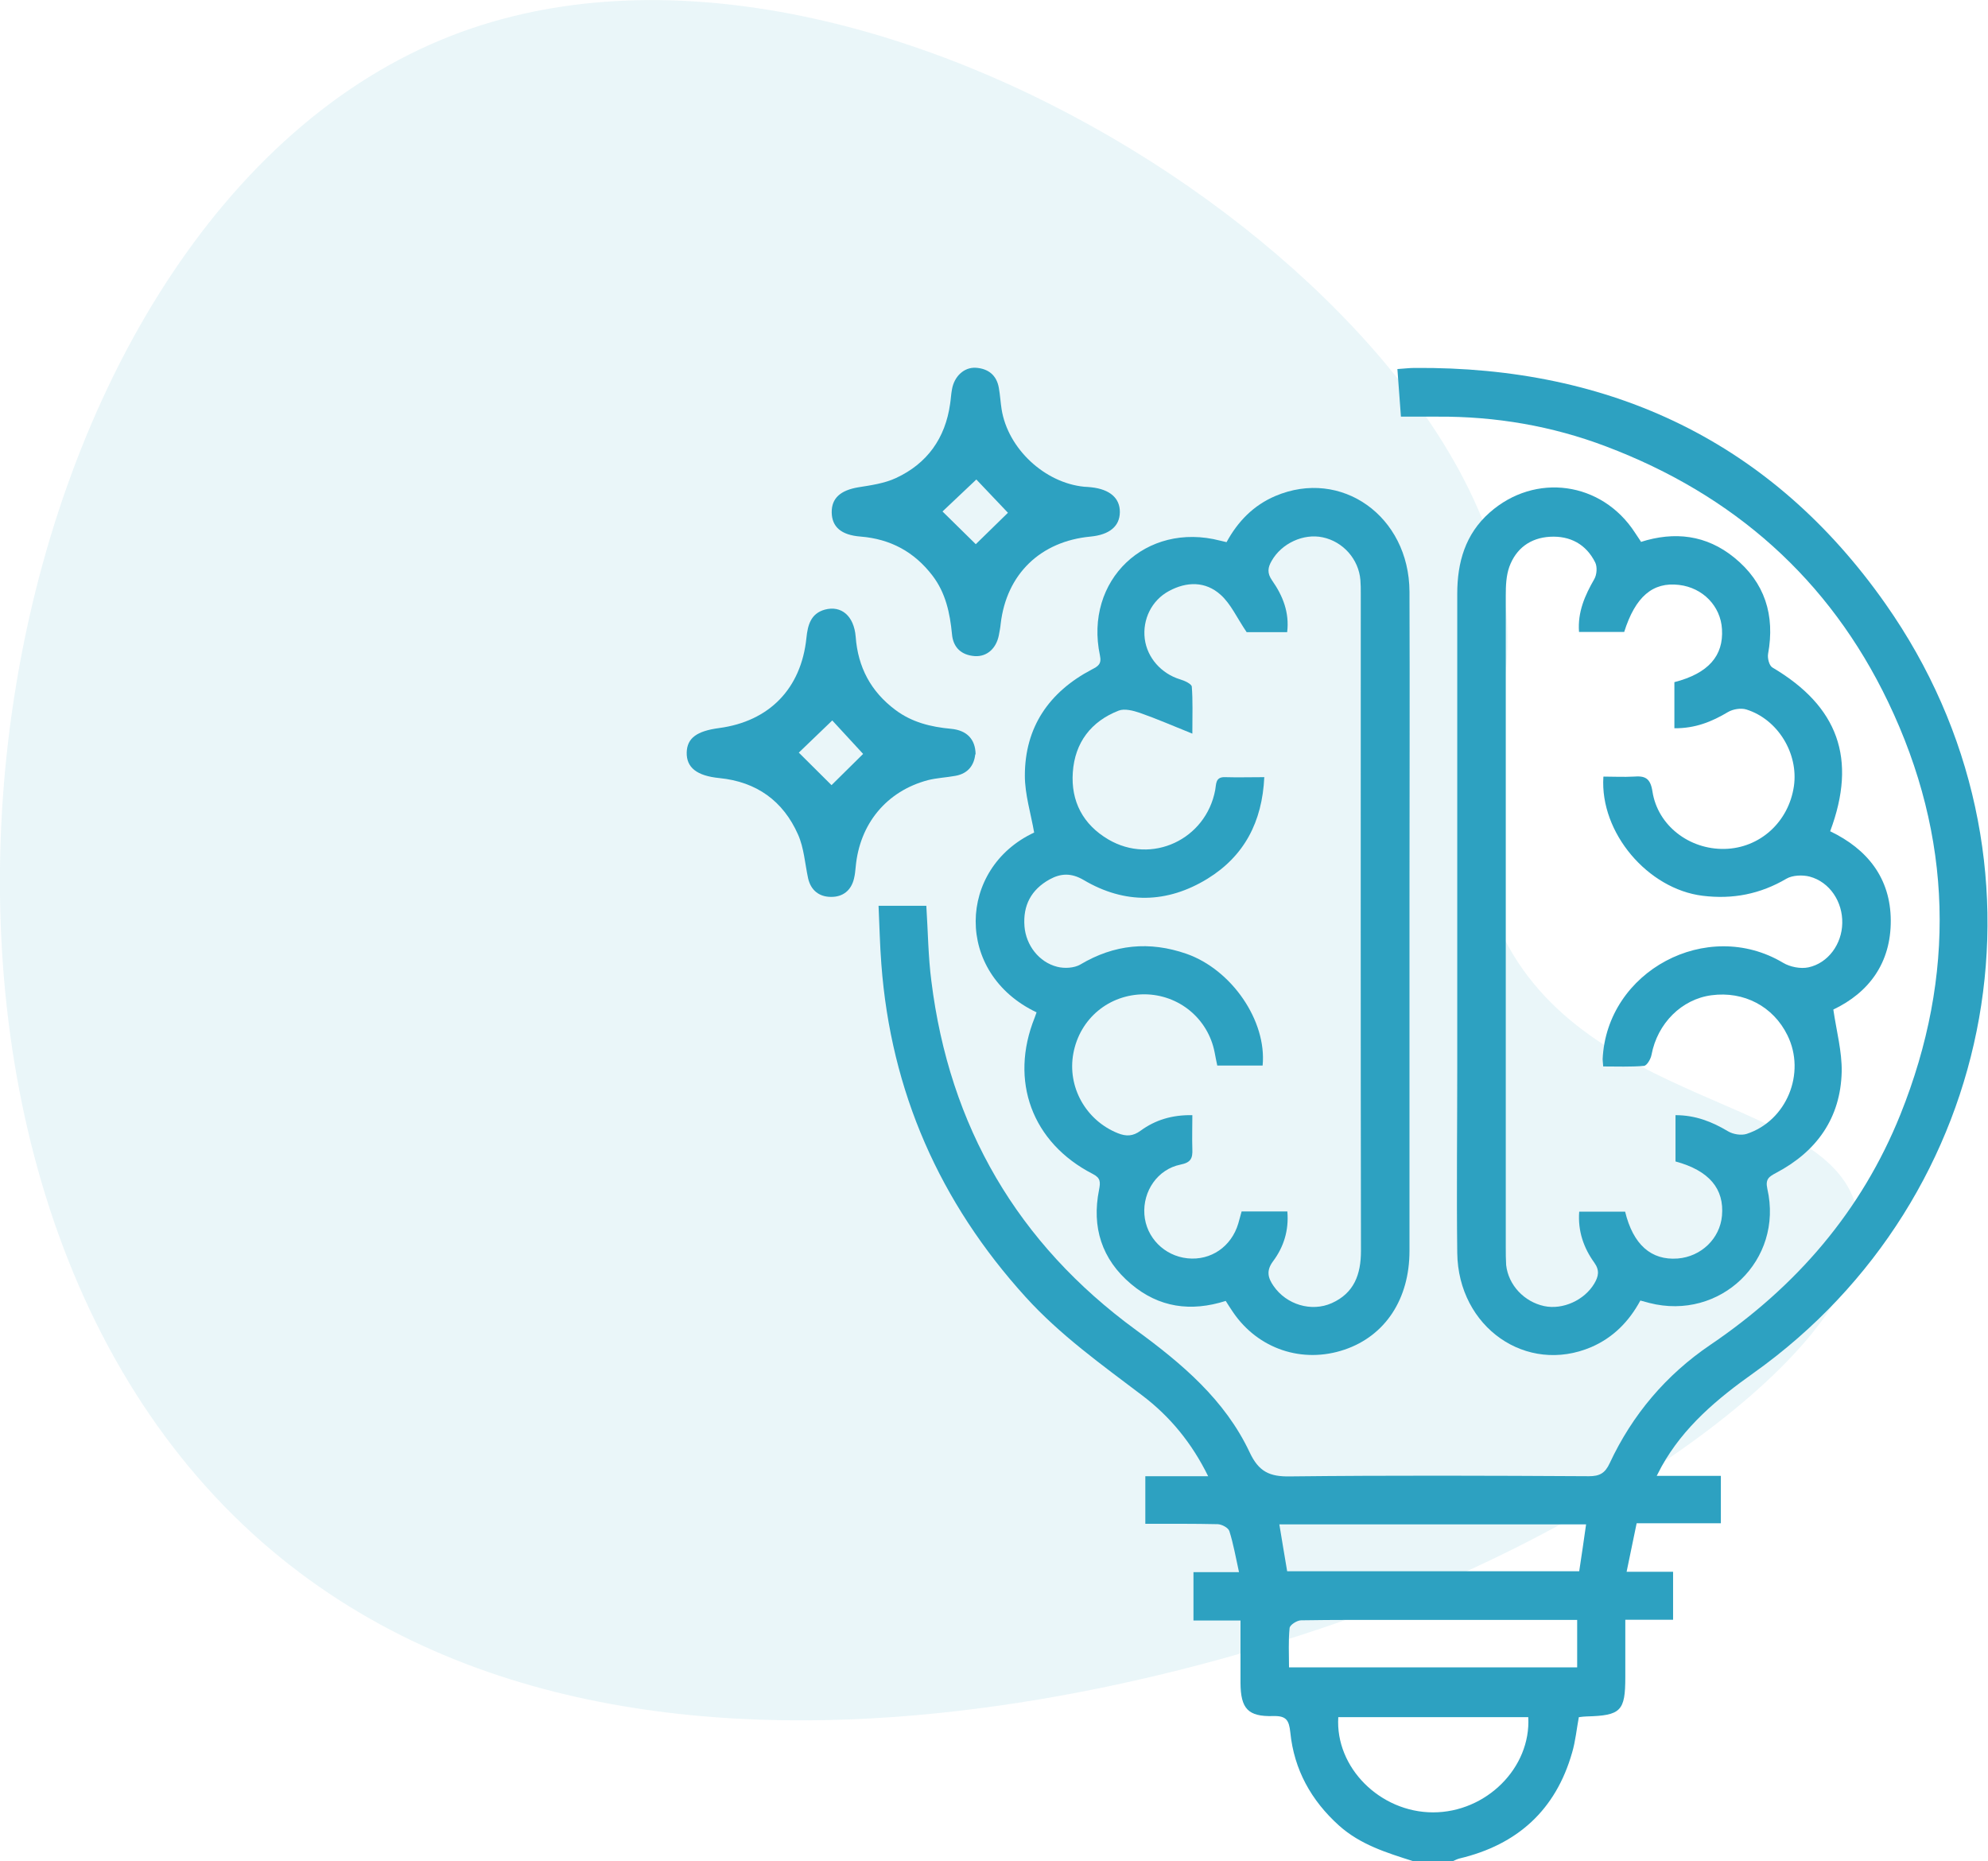
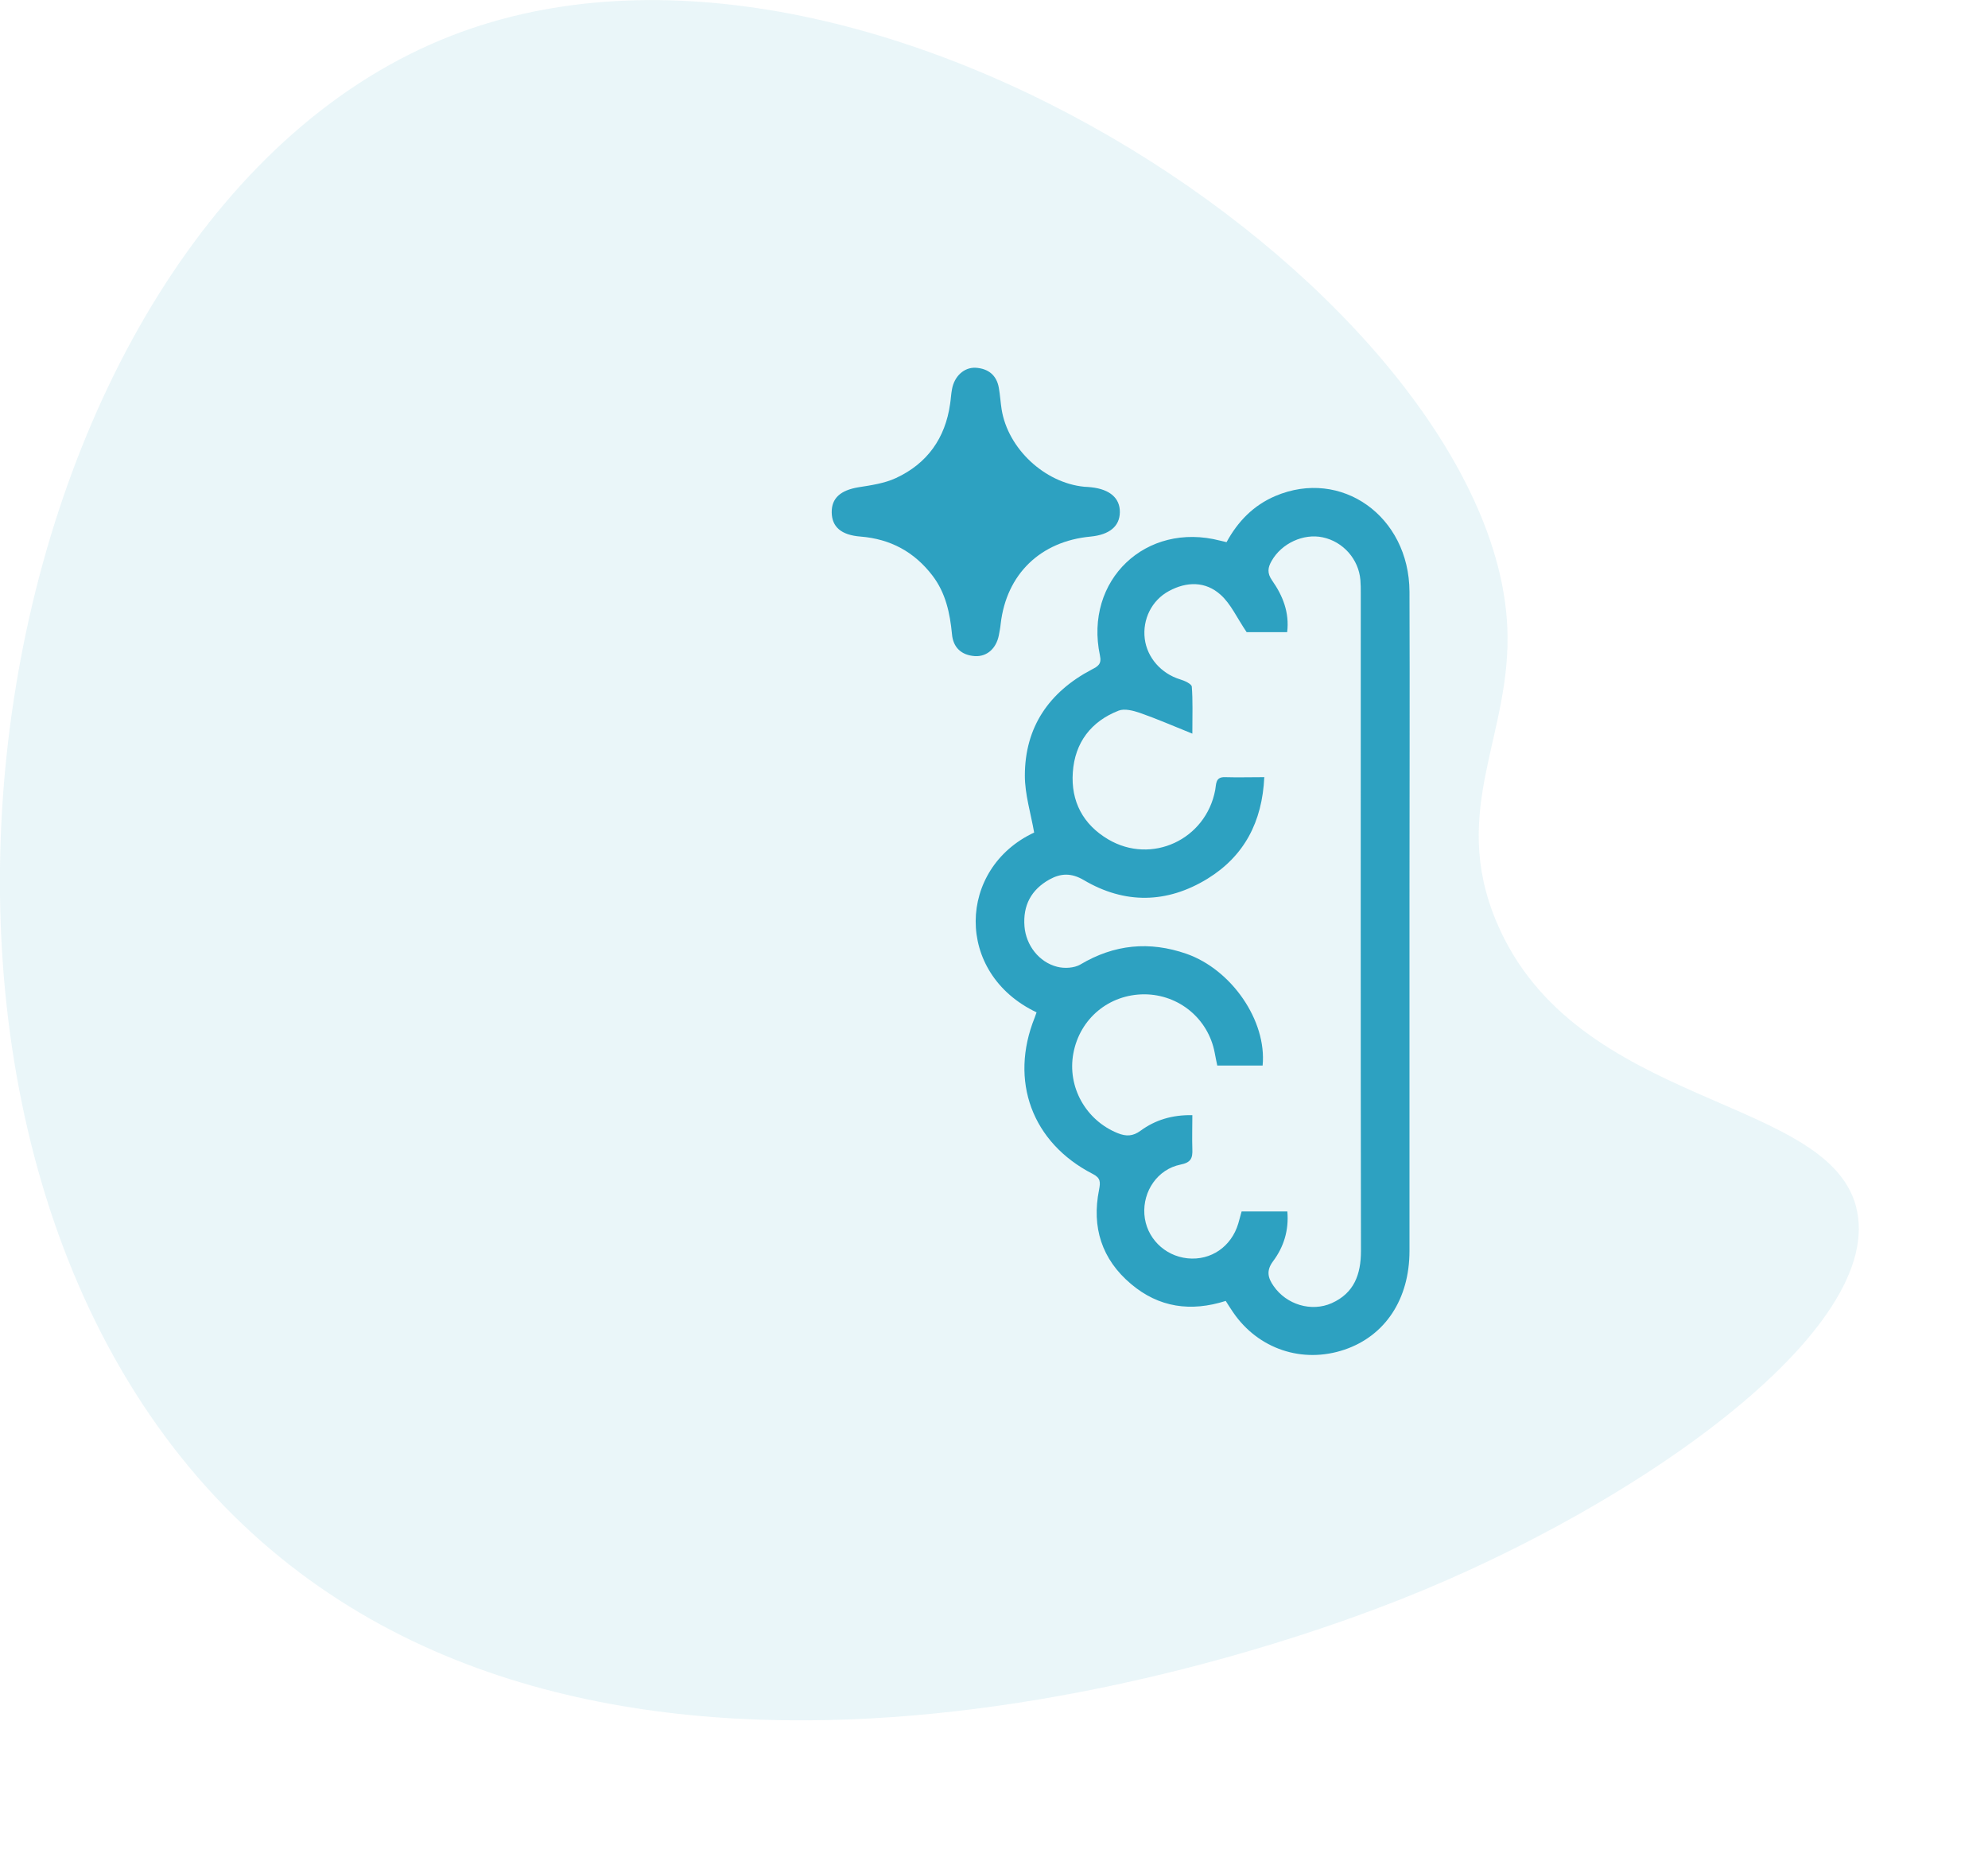
<svg xmlns="http://www.w3.org/2000/svg" id="Layer_2" data-name="Layer 2" viewBox="0 0 106.94 100.1">
  <defs>
    <style>
      .cls-1, .cls-2 {
        fill: #2da1c1;
        stroke-width: 0px;
      }

      .cls-2 {
        opacity: .1;
      }
    </style>
  </defs>
  <g id="Layer_1-2" data-name="Layer 1">
    <g>
      <path class="cls-2" d="m24.31,1.91c22.5-8.73,55.93,14.39,56.77,31.77.28,5.81-3.13,9.81-.59,15.88,4.26,10.18,18.14,9.28,19.41,15.59,1.37,6.76-12.81,16.48-25.74,21.33-4.42,1.66-41.57,15.58-62.07-5.44C-9.24,59.14-.6,11.57,24.31,1.91Z" />
      <g>
-         <path class="cls-1" d="m76,100.1c-1.41-.45-2.82-.88-3.97-1.91-1.5-1.35-2.42-3.01-2.62-5.01-.07-.65-.21-.9-.92-.88-1.36.04-1.75-.4-1.76-1.78,0-1.09,0-2.19,0-3.36h-2.53v-2.6h2.45c-.18-.81-.3-1.52-.52-2.21-.06-.18-.4-.36-.62-.37-1.28-.03-2.56-.02-3.9-.02v-2.56h3.38c-.88-1.79-2.05-3.21-3.54-4.34-2.19-1.66-4.42-3.25-6.28-5.3-4.62-5.09-7.25-11.05-7.76-17.91-.08-1.03-.1-2.07-.15-3.13h2.57c.09,1.4.1,2.73.27,4.04.97,7.83,4.64,14.12,11,18.77,2.49,1.82,4.79,3.76,6.12,6.58.49,1.05,1.08,1.32,2.17,1.3,5.36-.06,10.72-.04,16.08-.01.58,0,.87-.16,1.12-.7,1.22-2.61,3.03-4.75,5.42-6.37,4.62-3.13,8.13-7.19,10.22-12.39,3-7.48,2.82-14.92-.66-22.18-3.17-6.62-8.33-11.16-15.18-13.75-2.9-1.1-5.94-1.62-9.06-1.6-.62,0-1.25,0-1.97,0-.06-.85-.12-1.66-.19-2.56.35-.02.63-.06.91-.06,10.61-.09,19.24,4,25.34,12.68,9.65,13.71,6.15,31.95-7.08,41.37-1.96,1.39-3.77,2.9-4.96,5.04-.07.13-.14.27-.26.5h3.45v2.55h-4.53c-.18.87-.35,1.68-.54,2.61h2.5v2.58h-2.57c0,1.08,0,2.09,0,3.09,0,1.82-.24,2.06-2.07,2.11-.13,0-.26.02-.43.04-.12.64-.18,1.29-.36,1.9-.88,3.09-2.94,4.96-6.06,5.7-.12.03-.23.09-.35.14h-2.2Zm-6.76-15.59h15.71c.13-.85.25-1.67.37-2.52h-16.5c.14.87.28,1.68.42,2.52Zm2.75,7.85c-.17,2.71,2.25,5.12,5.1,5.12,2.85,0,5.27-2.39,5.12-5.12h-10.21Zm-2.66-2.68h15.51v-2.55c-.33,0-.61,0-.89,0-2.88,0-5.75,0-8.63,0-1.78,0-3.56-.01-5.33.02-.22,0-.61.25-.62.42-.07.69-.03,1.39-.03,2.11Z" />
-         <path class="cls-1" d="m88.26,29.15c1.82-.58,3.53-.38,5.03.84,1.65,1.34,2.2,3.1,1.82,5.18-.04.23.06.63.23.73,3.54,2.09,4.57,4.91,3.11,8.81,2,.96,3.25,2.52,3.26,4.8.01,2.29-1.18,3.88-3.09,4.79.17,1.16.47,2.26.45,3.35-.06,2.48-1.34,4.28-3.52,5.43-.37.2-.6.32-.48.86.88,3.84-2.53,7.12-6.35,6.14-.15-.04-.29-.08-.48-.13-.61,1.13-1.46,1.99-2.63,2.5-3.5,1.5-7.17-1.06-7.22-5.06-.04-3.35,0-6.69,0-10.04,0-8.47,0-16.94,0-25.41,0-1.69.43-3.21,1.74-4.37,2.45-2.17,6.04-1.67,7.82,1.08.1.15.2.3.32.48Zm-2,12.62c.53,0,1.08.03,1.62,0,.61-.05.9.08,1.01.8.28,1.83,1.98,3.13,3.88,3.09,1.9-.04,3.45-1.45,3.73-3.38.25-1.75-.86-3.59-2.56-4.12-.29-.09-.72-.02-.99.14-.87.52-1.76.88-2.88.87,0-.45,0-.86,0-1.27s0-.82,0-1.21c1.83-.47,2.65-1.42,2.56-2.85-.07-1.24-1.03-2.23-2.31-2.38-1.41-.17-2.35.63-2.95,2.53h-2.43c-.08-1.08.32-1.97.82-2.84.14-.24.17-.66.05-.9-.49-.98-1.35-1.44-2.43-1.38-1.06.06-1.83.63-2.19,1.62-.17.48-.19,1.02-.19,1.54,0,11.69,0,23.38,0,35.07,0,.31,0,.63.02.94.12,1.08.97,1.98,2.05,2.21,1,.21,2.16-.32,2.69-1.21.23-.39.3-.71,0-1.13-.57-.79-.89-1.7-.81-2.74h2.47c.43,1.77,1.4,2.63,2.83,2.52,1.26-.1,2.27-1.07,2.38-2.3.13-1.45-.69-2.43-2.5-2.92v-2.49c1.07,0,1.96.35,2.83.87.27.16.7.23.99.14,2.16-.7,3.21-3.27,2.2-5.31-.76-1.55-2.34-2.38-4.08-2.15-1.61.21-2.91,1.51-3.23,3.2-.04.23-.25.59-.41.6-.72.06-1.45.03-2.19.03-.01-.19-.03-.29-.03-.39.22-4.75,5.62-7.62,9.7-5.19.38.23.95.34,1.37.25,1.07-.23,1.8-1.26,1.82-2.37.03-1.15-.67-2.22-1.75-2.51-.38-.1-.92-.08-1.25.11-1.41.83-2.89,1.12-4.51.92-2.94-.36-5.53-3.38-5.34-6.39Z" />
        <path class="cls-1" d="m65.94,69.97c-1.88.6-3.6.36-5.1-.91-1.58-1.33-2.12-3.06-1.72-5.06.08-.42.09-.64-.34-.86-3.27-1.68-4.49-5.01-3.12-8.41.04-.09.06-.19.1-.28-4.44-2.11-4.25-7.75-.13-9.67-.18-1.04-.5-2.05-.5-3.06,0-2.61,1.3-4.5,3.6-5.71.33-.17.54-.29.44-.75-.86-4.05,2.47-7.22,6.47-6.18.1.03.2.04.34.08.61-1.12,1.45-1.98,2.62-2.48,3.55-1.51,7.2,1.08,7.22,5.14.02,5.49,0,10.98,0,16.47,0,6.33,0,12.66,0,18.99,0,2.6-1.31,4.57-3.49,5.31-2.27.77-4.65-.03-6-2.01-.13-.19-.25-.38-.39-.6Zm2.07-28.18c-.11,2.43-1.09,4.26-3.05,5.47-2.18,1.34-4.46,1.38-6.67.07-.67-.39-1.23-.36-1.83-.03-.99.55-1.44,1.4-1.35,2.53.08,1,.77,1.92,1.76,2.17.39.1.91.07,1.24-.12,1.83-1.09,3.72-1.27,5.71-.58,2.43.85,4.33,3.6,4.1,6.01h-2.44c-.05-.25-.1-.47-.14-.7-.35-1.82-1.92-3.12-3.78-3.13-1.9,0-3.47,1.3-3.82,3.17-.34,1.81.67,3.61,2.39,4.3.45.18.81.17,1.22-.13.79-.58,1.7-.86,2.79-.84,0,.64-.02,1.24,0,1.83.02.49-.08.72-.64.83-1.23.25-2.03,1.43-1.94,2.68.09,1.24,1.07,2.23,2.32,2.36,1.26.13,2.36-.63,2.73-1.87.06-.22.12-.44.18-.65h2.46c.09,1.02-.2,1.92-.77,2.68-.38.51-.27.9.03,1.33.69,1,2.03,1.41,3.13.92,1.2-.54,1.57-1.54,1.57-2.81-.02-11.79-.01-23.58-.01-35.37,0-.24,0-.47-.02-.71-.09-1.12-.93-2.07-2.03-2.3-1.04-.22-2.21.33-2.74,1.26-.21.36-.26.66.02,1.06.57.81.94,1.72.81,2.78h-2.18c-.53-.78-.85-1.52-1.4-2.01-.81-.73-1.82-.72-2.78-.2-.93.5-1.43,1.53-1.3,2.57.13,1.02.89,1.87,1.9,2.18.24.07.61.24.63.39.06.74.03,1.49.03,2.53-1.07-.43-1.94-.81-2.83-1.12-.35-.12-.82-.24-1.13-.12-1.49.58-2.36,1.72-2.47,3.32-.11,1.56.55,2.81,1.91,3.61,2.33,1.37,5.25.01,5.75-2.66.06-.31,0-.71.53-.69.67.02,1.35,0,2.13,0Z" />
-         <path class="cls-1" d="m44.74,27.56c-.01-.77.48-1.19,1.43-1.35.69-.11,1.41-.21,2.03-.5,1.68-.78,2.65-2.14,2.91-3.99.04-.26.05-.52.1-.78.12-.69.64-1.19,1.27-1.16.67.04,1.13.39,1.25,1.08.07.39.09.78.15,1.16.34,2.11,2.31,3.95,4.44,4.16.13.01.26.01.39.03,1,.11,1.54.59,1.53,1.34-.01.76-.56,1.21-1.57,1.31-2.7.25-4.53,2.02-4.84,4.69-.02.21-.06.41-.1.62-.14.71-.64,1.16-1.29,1.12-.73-.05-1.17-.47-1.23-1.18-.11-1.14-.34-2.22-1.05-3.15-.98-1.28-2.26-1.97-3.87-2.1-1.04-.08-1.54-.52-1.55-1.3Zm7.75,1.71c.55-.54,1.25-1.22,1.73-1.69-.54-.57-1.21-1.28-1.7-1.79-.58.55-1.29,1.22-1.82,1.72.58.57,1.26,1.24,1.79,1.76Z" />
-         <path class="cls-1" d="m52.46,40.58c-.06.57-.38,1.03-1.07,1.15-.49.09-.99.11-1.47.23-2.23.59-3.68,2.35-3.89,4.67-.02.21-.04.42-.09.62-.15.65-.61,1-1.24.99-.62,0-1.08-.34-1.23-1-.17-.79-.22-1.63-.54-2.35-.8-1.81-2.23-2.84-4.23-3.04-1.22-.12-1.78-.57-1.76-1.38.02-.76.53-1.15,1.74-1.31,2.7-.36,4.42-2.12,4.7-4.85.07-.68.23-1.31.99-1.52.89-.24,1.57.34,1.66,1.46.12,1.64.82,2.95,2.13,3.93.89.67,1.91.92,3,1.02.85.08,1.31.56,1.32,1.37Zm-9.49-.1c.55.55,1.24,1.23,1.76,1.75.51-.5,1.22-1.2,1.7-1.68-.55-.6-1.21-1.31-1.66-1.8-.59.57-1.28,1.23-1.8,1.73Z" />
+         <path class="cls-1" d="m44.74,27.56c-.01-.77.48-1.19,1.43-1.35.69-.11,1.41-.21,2.03-.5,1.68-.78,2.65-2.14,2.91-3.99.04-.26.05-.52.1-.78.12-.69.64-1.19,1.27-1.16.67.04,1.13.39,1.25,1.08.07.39.09.78.15,1.16.34,2.11,2.31,3.95,4.44,4.16.13.01.26.01.39.03,1,.11,1.54.59,1.53,1.34-.01.76-.56,1.21-1.57,1.31-2.7.25-4.53,2.02-4.84,4.69-.02.21-.06.41-.1.62-.14.71-.64,1.16-1.29,1.12-.73-.05-1.17-.47-1.23-1.18-.11-1.14-.34-2.22-1.05-3.15-.98-1.28-2.26-1.97-3.87-2.1-1.04-.08-1.54-.52-1.55-1.3Zm7.75,1.71Z" />
      </g>
    </g>
  </g>
</svg>